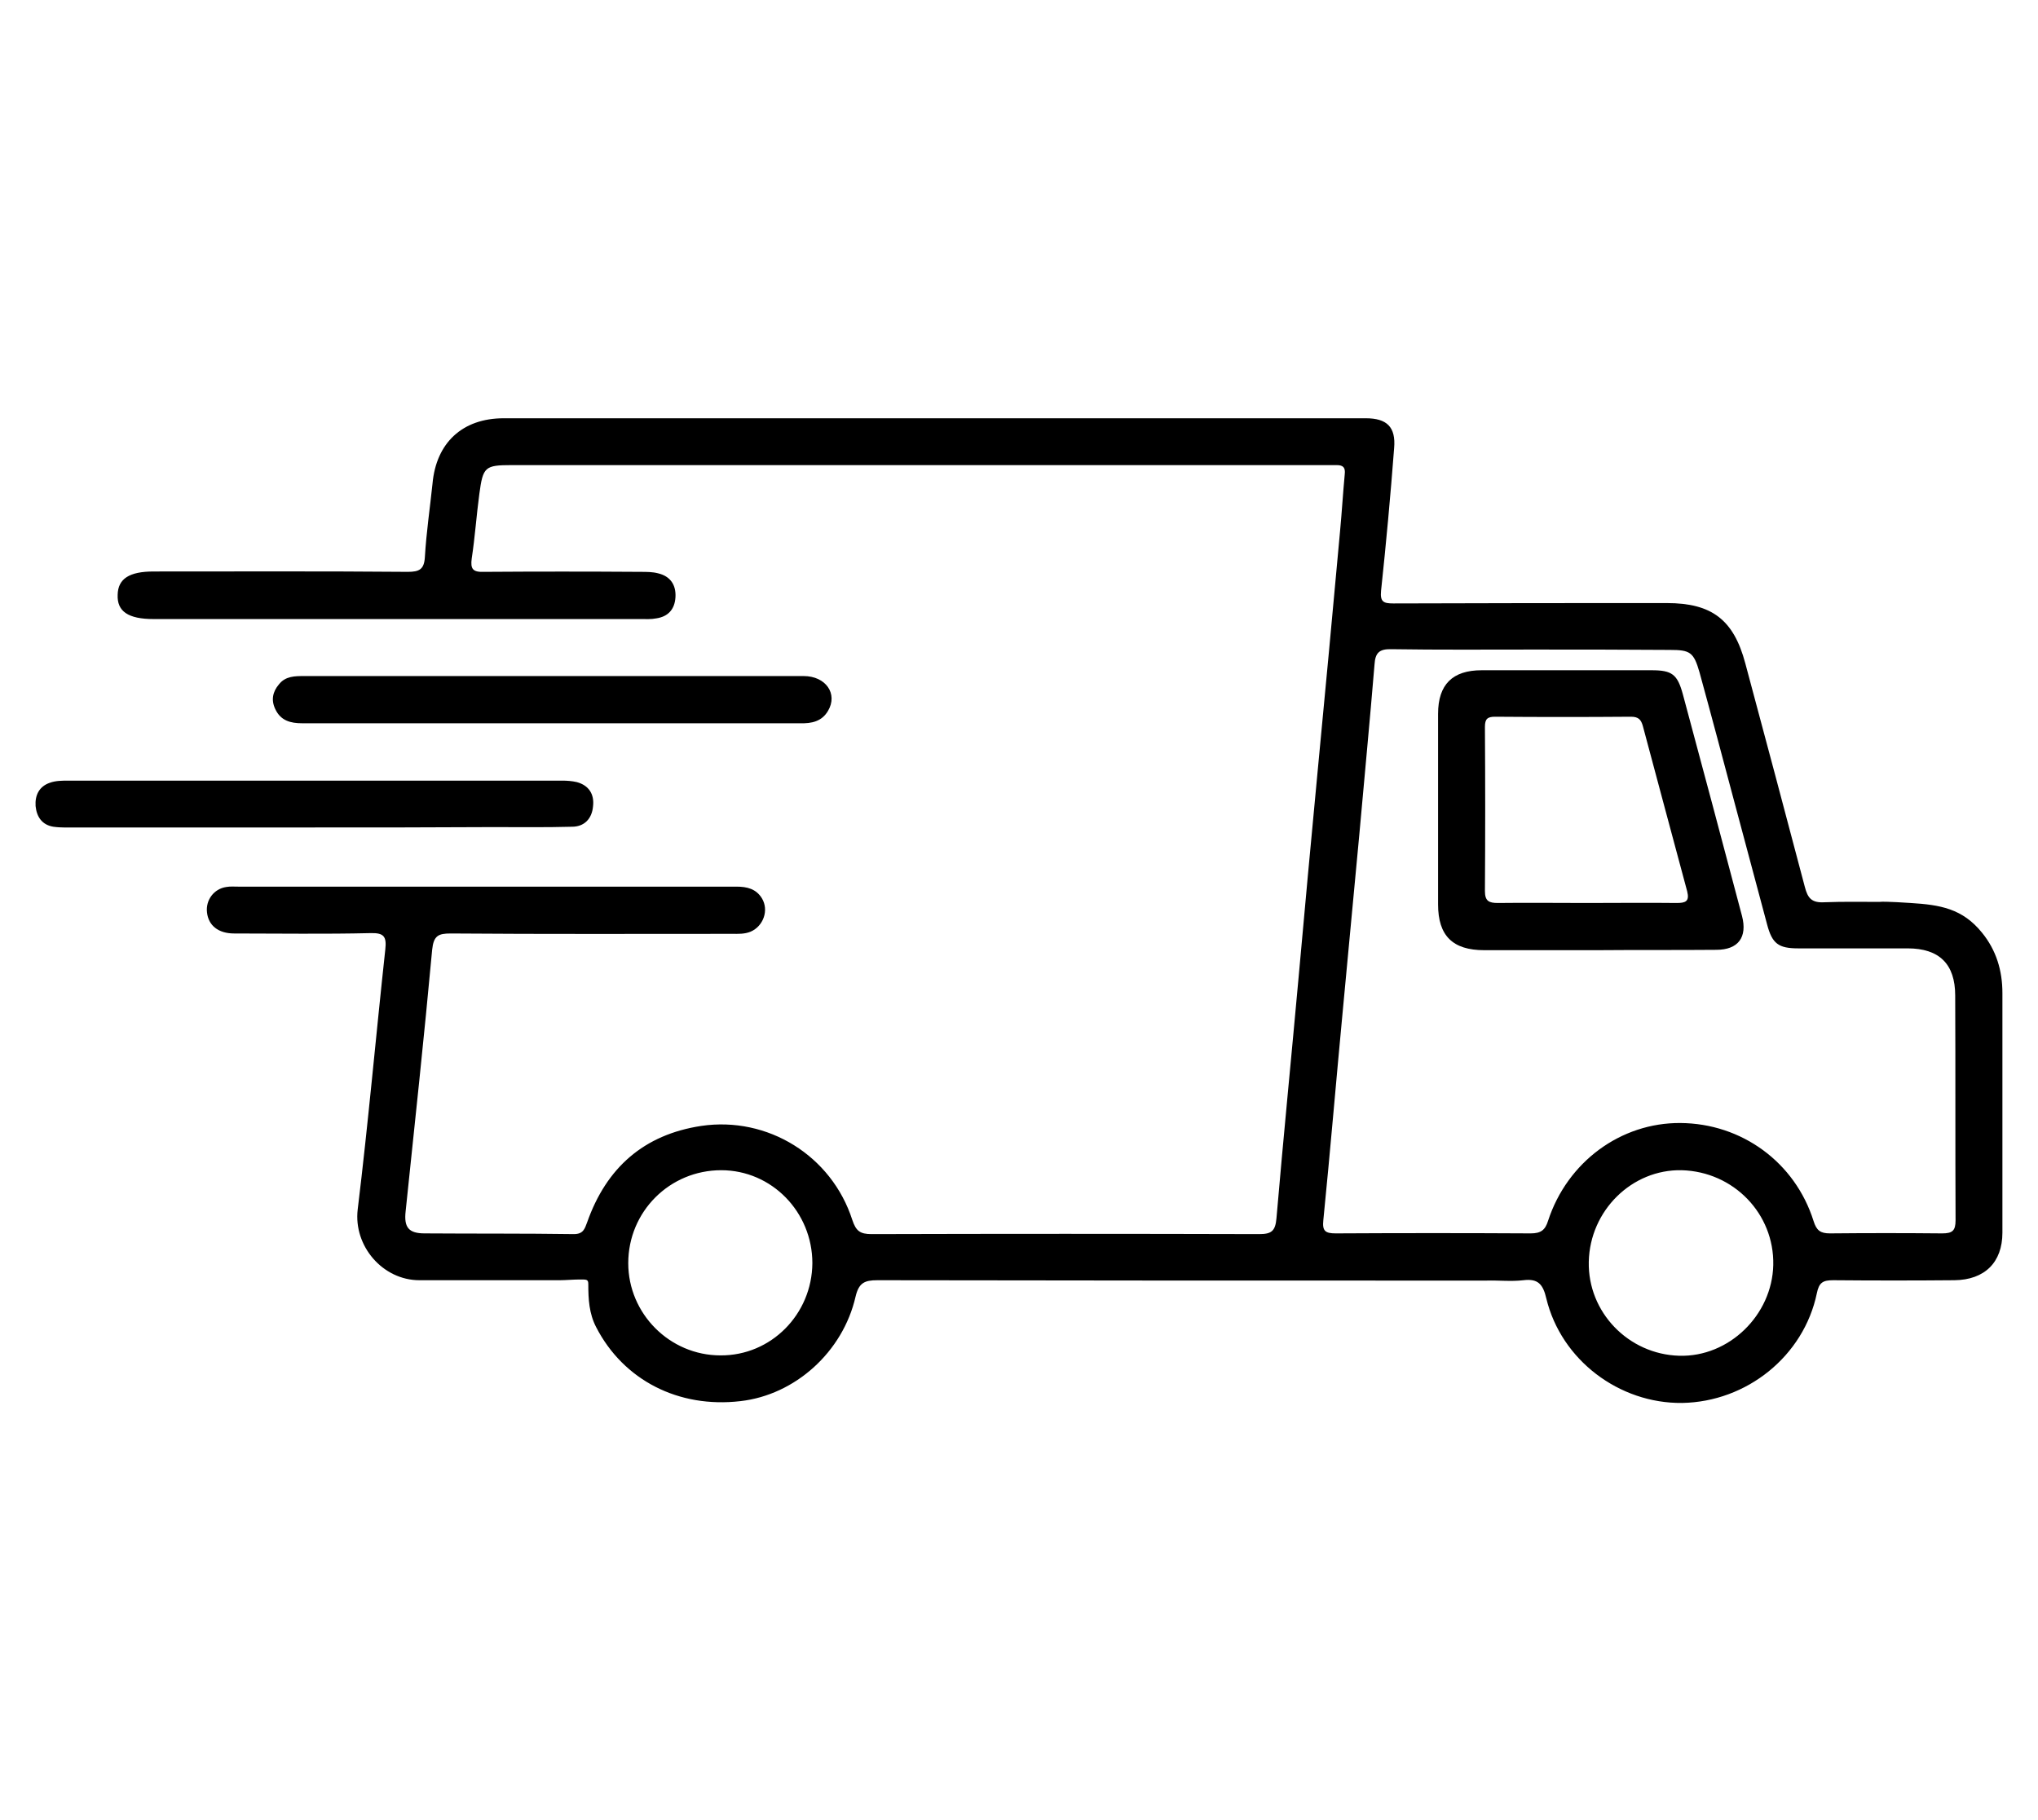
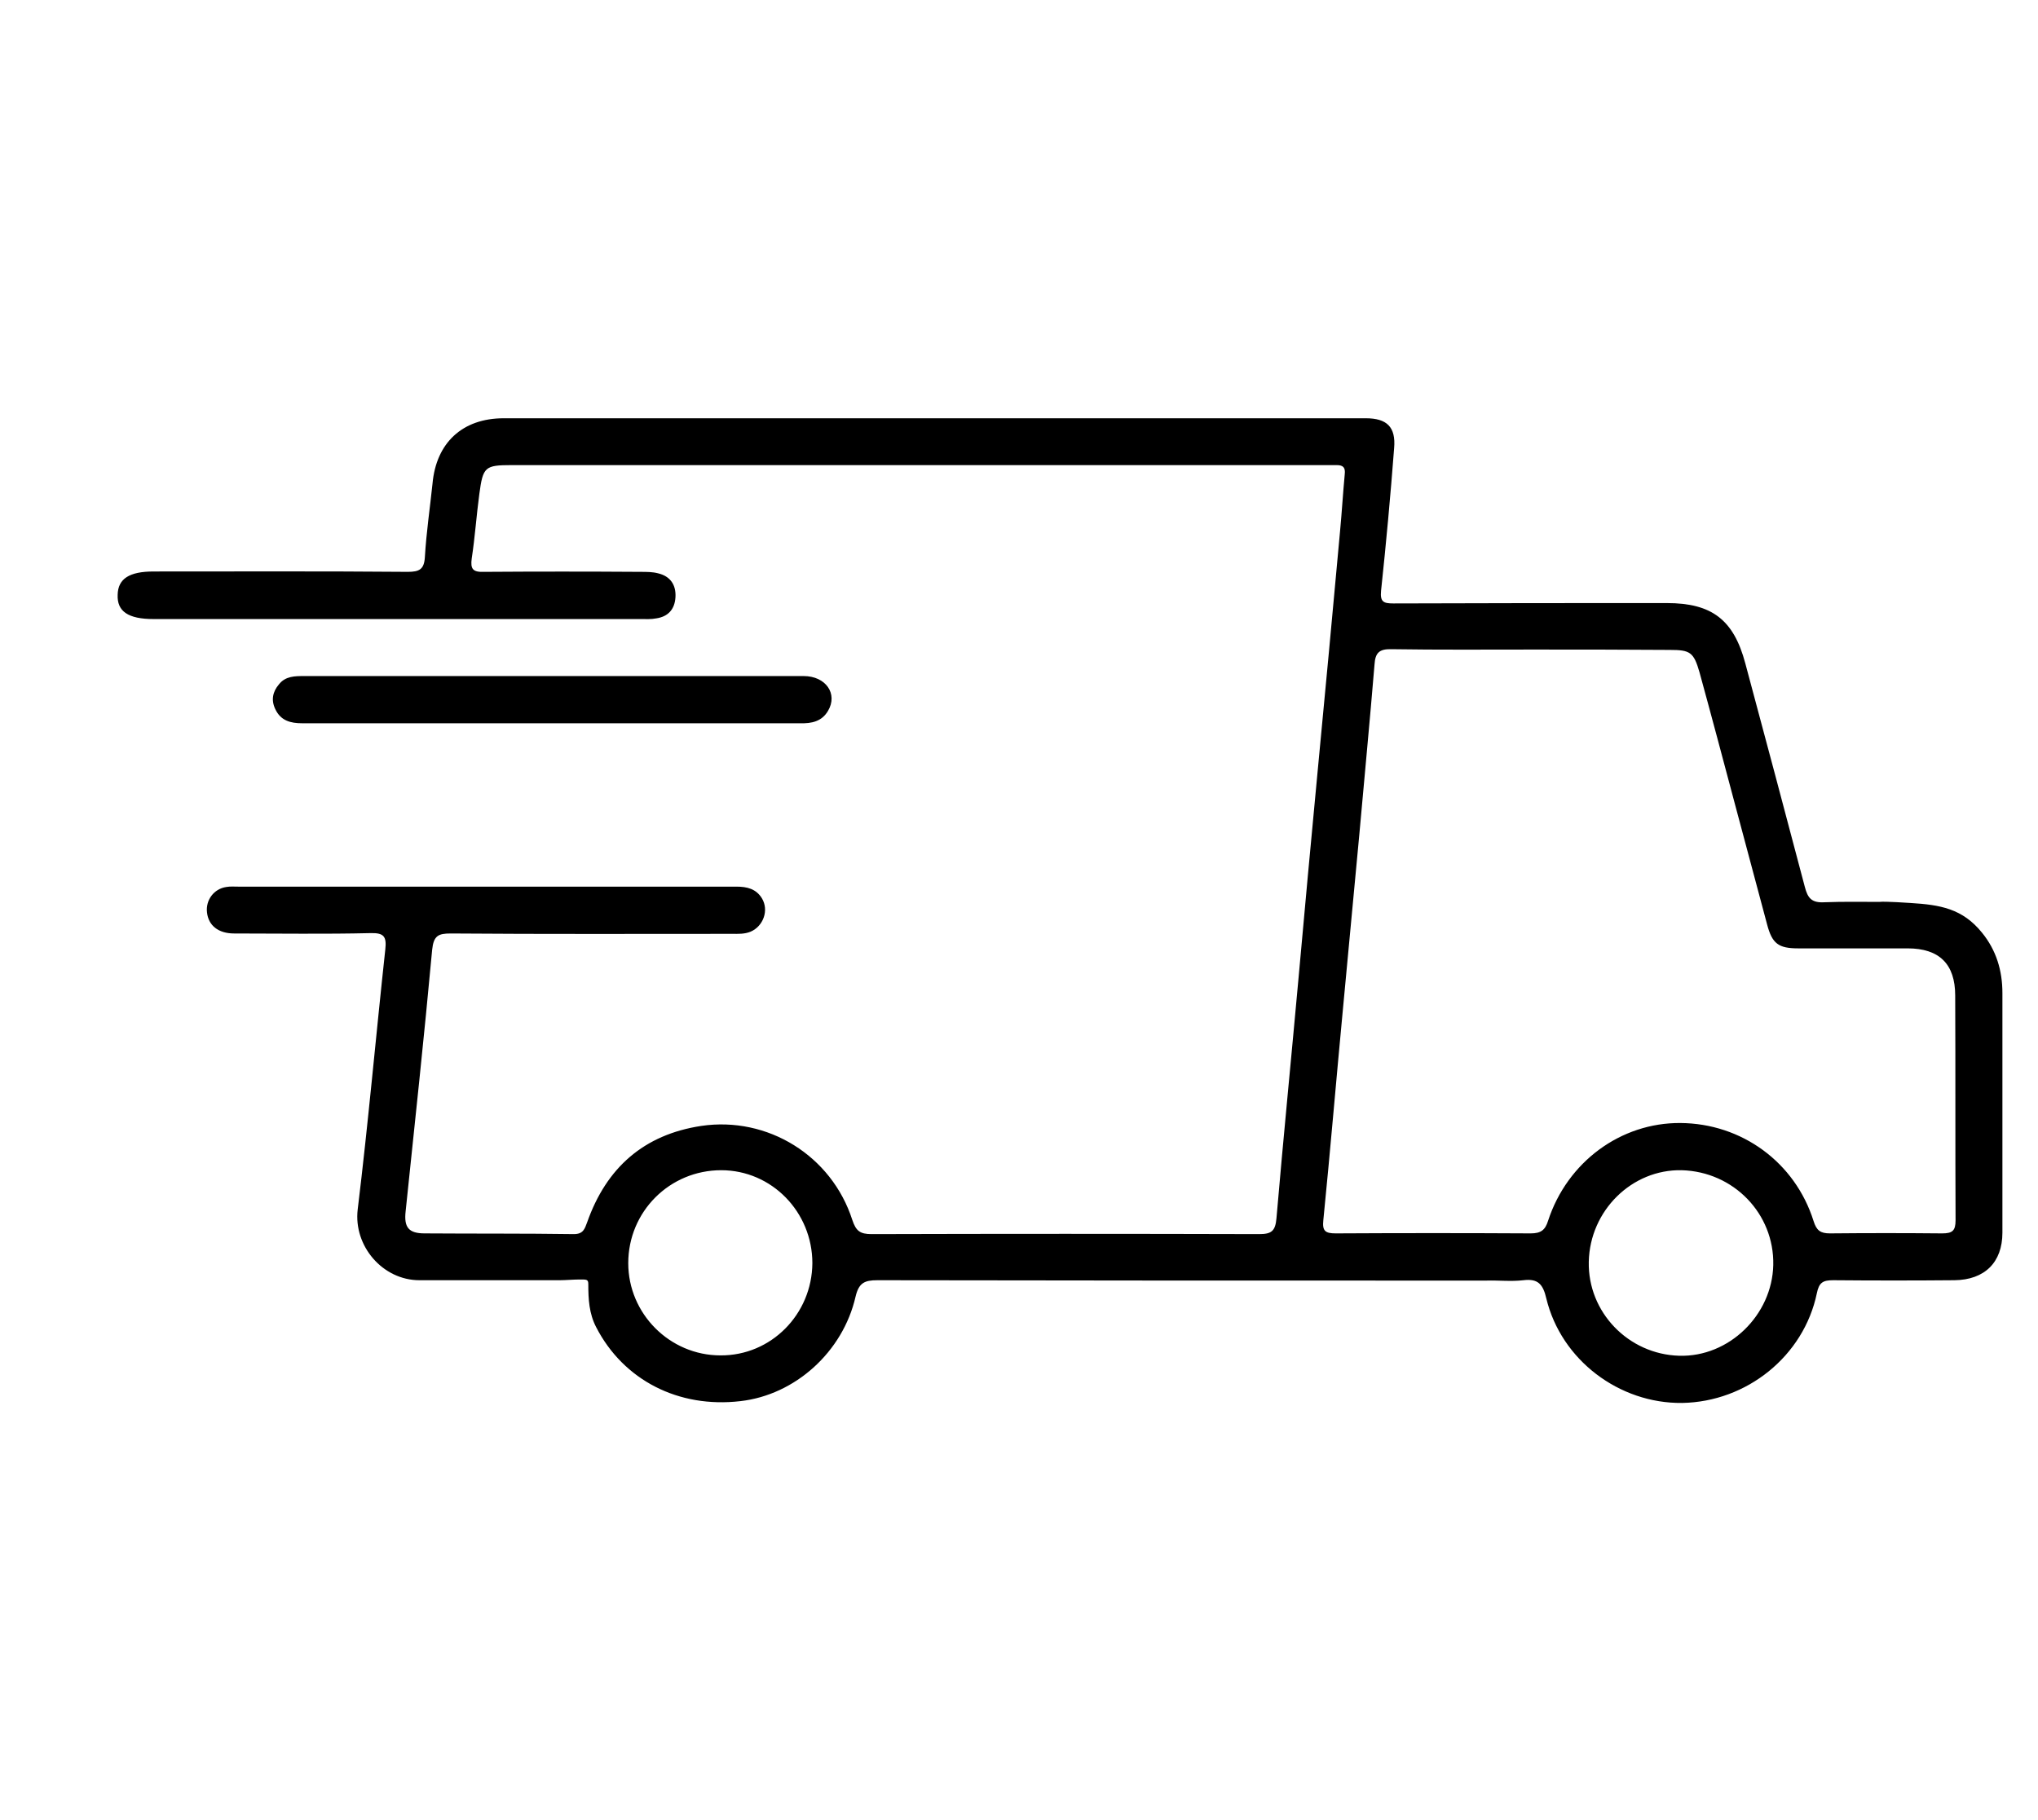
<svg xmlns="http://www.w3.org/2000/svg" version="1.1" id="Layer_1" x="0px" y="0px" viewBox="0 0 561.2 501.2" style="enable-background:new 0 0 561.2 501.2;" xml:space="preserve">
  <g>
    <path d="M526.1,248.7c8.1,0.5,14.3,1.5,19.7,8.2c3.9,4.8,5.6,10.4,5.6,16.6c0,22,0,44,0,66c0,8.2-4.9,13-13.2,13.1   c-11.1,0.1-22.3,0.1-33.4,0c-2.8,0-3.9,0.6-4.5,3.6c-3.6,17.3-19.3,29.9-37.1,30.2c-17.3,0.2-33.3-11.8-37.4-28.8   c-0.9-3.9-2.3-5.5-6.3-5c-3.4,0.4-6.8,0-10.2,0.1c-1.9,0-11.2,0-13.4,0c-51.4,0-102.9,0-154.3-0.1c-3.5,0-5.1,0.7-6,4.5   c-3.5,15.3-16.7,27.1-31.7,28.8c-17.1,2-32.2-5.8-39.7-20.3c-2-3.8-2.2-7.8-2.2-11.9c0-1.4-0.5-1.3-2.5-1.3c-1.5,0-3.9,0.2-5.3,0.2   c-12.9,0-25.8,0-38.7,0c-10.1,0-18.2-9.4-17-19.5c2.9-23.8,5-47.7,7.6-71.6c0.4-3.6-0.4-4.6-4.1-4.5c-12.5,0.3-25,0.1-37.5,0.1   c-4.4,0-7.1-2.2-7.5-5.8c-0.4-3.4,1.9-6.5,5.3-7c1.1-0.2,2.2-0.1,3.3-0.1c45.7,0,91.5,0,137.2,0c2.9,0,5.4,0.6,7,3.2   c2,3.3,0.4,7.7-3.1,9.2c-1.7,0.7-3.4,0.6-5.2,0.6c-25.8,0-51.6,0.1-77.4-0.1c-3.4,0-4.7,0.6-5.1,4.5c-2.2,24-4.8,48-7.3,72   c-0.5,4.4,0.8,6.1,5.2,6.1c13.7,0.1,27.4,0,41.1,0.2c2.6,0,3-1.4,3.7-3.3c5.3-15,15.6-24.1,31.4-26.5c18.3-2.7,35.9,8.2,41.6,25.9   c1,3,2.1,3.9,5.3,3.9c35.6-0.1,71.1-0.1,106.7,0c3.4,0,4.5-0.8,4.8-4.4c1.9-22.2,4.1-44.3,6.1-66.4c1.7-18.8,3.4-37.5,5.2-56.3   c2.1-22.1,4.2-44.3,6.2-66.4c0.5-5.3,0.8-10.5,1.3-15.8c0.2-1.8-0.4-2.5-2.2-2.5c-0.7,0-1.4,0-2,0c-75.1,0-150.1,0-225.2,0   c-7.4,0-7.9,0.5-8.9,7.9c-0.8,5.9-1.2,11.9-2.1,17.8c-0.4,2.9,0.3,3.8,3.3,3.7c14.4-0.1,28.8-0.1,43.2,0c1.6,0,3.3,0,4.8,0.4   c3.4,0.8,5,3.2,4.8,6.6c-0.2,3.3-2,5.3-5.2,5.8c-1.5,0.3-3,0.2-4.5,0.2c-44.7,0-89.3,0-134,0c-7,0-10.1-2.1-9.9-6.7   c0.1-4.4,3.2-6.4,9.9-6.4c23.3,0,46.7-0.1,70,0.1c3.2,0,4.5-0.7,4.7-4.1c0.4-6.8,1.4-13.5,2.1-20.2c1-11.2,8.2-18,19.6-18   c79.1,0,158.3,0,237.4,0c5.8,0,8.3,2.4,7.8,8.2c-1,13.1-2.2,26.2-3.6,39.3c-0.3,3.1,0.7,3.5,3.4,3.5c25.1-0.1,50.2-0.1,75.3-0.1   c12.4,0,18.4,4.6,21.6,16.6c5.5,20.5,11,41.1,16.4,61.6c0.8,3.1,1.9,4.4,5.4,4.2c5.3-0.2,10-0.1,15.1-0.1   C519,248.2,526.1,248.7,526.1,248.7z M421.9,178.9c-12.9,0-25.8,0.1-38.7-0.1c-3.4-0.1-4.5,1-4.7,4.2c-1.3,15.7-2.8,31.3-4.2,47   c-1.5,16.3-3.1,32.7-4.6,49c-1.8,19-3.4,38.1-5.3,57.1c-0.3,2.9,0.5,3.6,3.4,3.6c17.9-0.1,35.8-0.1,53.7,0c2.8,0,4-0.9,4.8-3.5   c5.3-16.2,20-27,36.4-26.9c16.9,0.1,31.6,10.8,36.7,27c0.8,2.6,1.9,3.4,4.5,3.4c10.3-0.1,20.6-0.1,30.9,0c2.8,0,3.7-0.7,3.7-3.6   c-0.1-20.6,0-41.3-0.1-61.9c0-8.7-4.4-13-13.1-13c-10,0-20.1,0-30.1,0c-5.5,0-7.2-1.3-8.6-6.6c-3-11.1-5.9-22.2-8.9-33.3   c-3.2-12-6.4-24.1-9.7-36.1c-1.6-5.6-2.6-6.2-8.2-6.2C447.1,178.9,434.5,178.9,421.9,178.9z M223.7,347.9   c0-14.1-11.2-25.6-25.1-25.6c-14.2,0-25.6,11.4-25.6,25.6c0,13.9,11.4,25.4,25.4,25.4C212.3,373.4,223.6,362,223.7,347.9z    M437.5,347.5c-0.3,13.9,10.9,25.5,24.9,25.9c13.7,0.4,25.6-11.2,25.9-25c0.3-14.1-10.9-25.7-25.2-26.1   C449.4,322,437.8,333.4,437.5,347.5z" />
    <path d="M152,199.2c-22.9,0-45.8,0-68.8,0c-3.2,0-5.9-0.7-7.4-3.9c-1.2-2.5-0.7-4.8,1-6.8c1.8-2.3,4.4-2.3,7-2.3   c25.8,0,51.5,0,77.3,0c20.1,0,40.2,0,60.2,0c6.1,0,9.5,4.9,6.7,9.6c-1.7,2.9-4.5,3.5-7.7,3.4C197.6,199.2,174.8,199.2,152,199.2z" />
-     <path d="M86.3,227.9c-21.7,0-43.4,0-65.1,0c-2.2,0-4.4,0.1-6.5-0.2c-3.1-0.5-4.6-2.7-4.9-5.7c-0.2-3,1-5.4,3.9-6.4   c1.6-0.6,3.5-0.6,5.2-0.6c45.3,0,90.6,0,135.9,0c1.3,0,2.7,0.1,4,0.4c3.4,0.9,4.9,3.4,4.5,6.7c-0.3,3.4-2.4,5.6-5.8,5.6   c-7.3,0.2-14.6,0.1-22,0.1C119.1,227.9,102.7,227.9,86.3,227.9z" />
-     <path d="M440,261.7c-10.4,0-20.9,0-31.3,0c-8.7,0-12.7-4-12.7-12.6c0-17.5,0-35,0-52.5c0-8.1,4-12,12-12c15.6,0,31.2,0,46.8,0   c5.6,0,7.1,1.1,8.6,6.6c5.5,20.4,10.9,40.7,16.3,61.1c1.5,5.8-1,9.3-7.1,9.3C461.7,261.7,450.8,261.6,440,261.7   C440,261.7,440,261.7,440,261.7z M436.9,248.7c8.3,0,16.5-0.1,24.8,0c2.4,0,3.6-0.4,2.9-3.2c-4.1-15.1-8.1-30.3-12.2-45.5   c-0.5-1.8-1.2-2.6-3.3-2.6c-12.5,0.1-25,0.1-37.4,0c-2.1,0-2.8,0.6-2.8,2.8c0.1,15.1,0.1,30.1,0,45.2c0,2.8,1.1,3.3,3.6,3.3   C420.6,248.6,428.7,248.7,436.9,248.7z" />
  </g>
</svg>